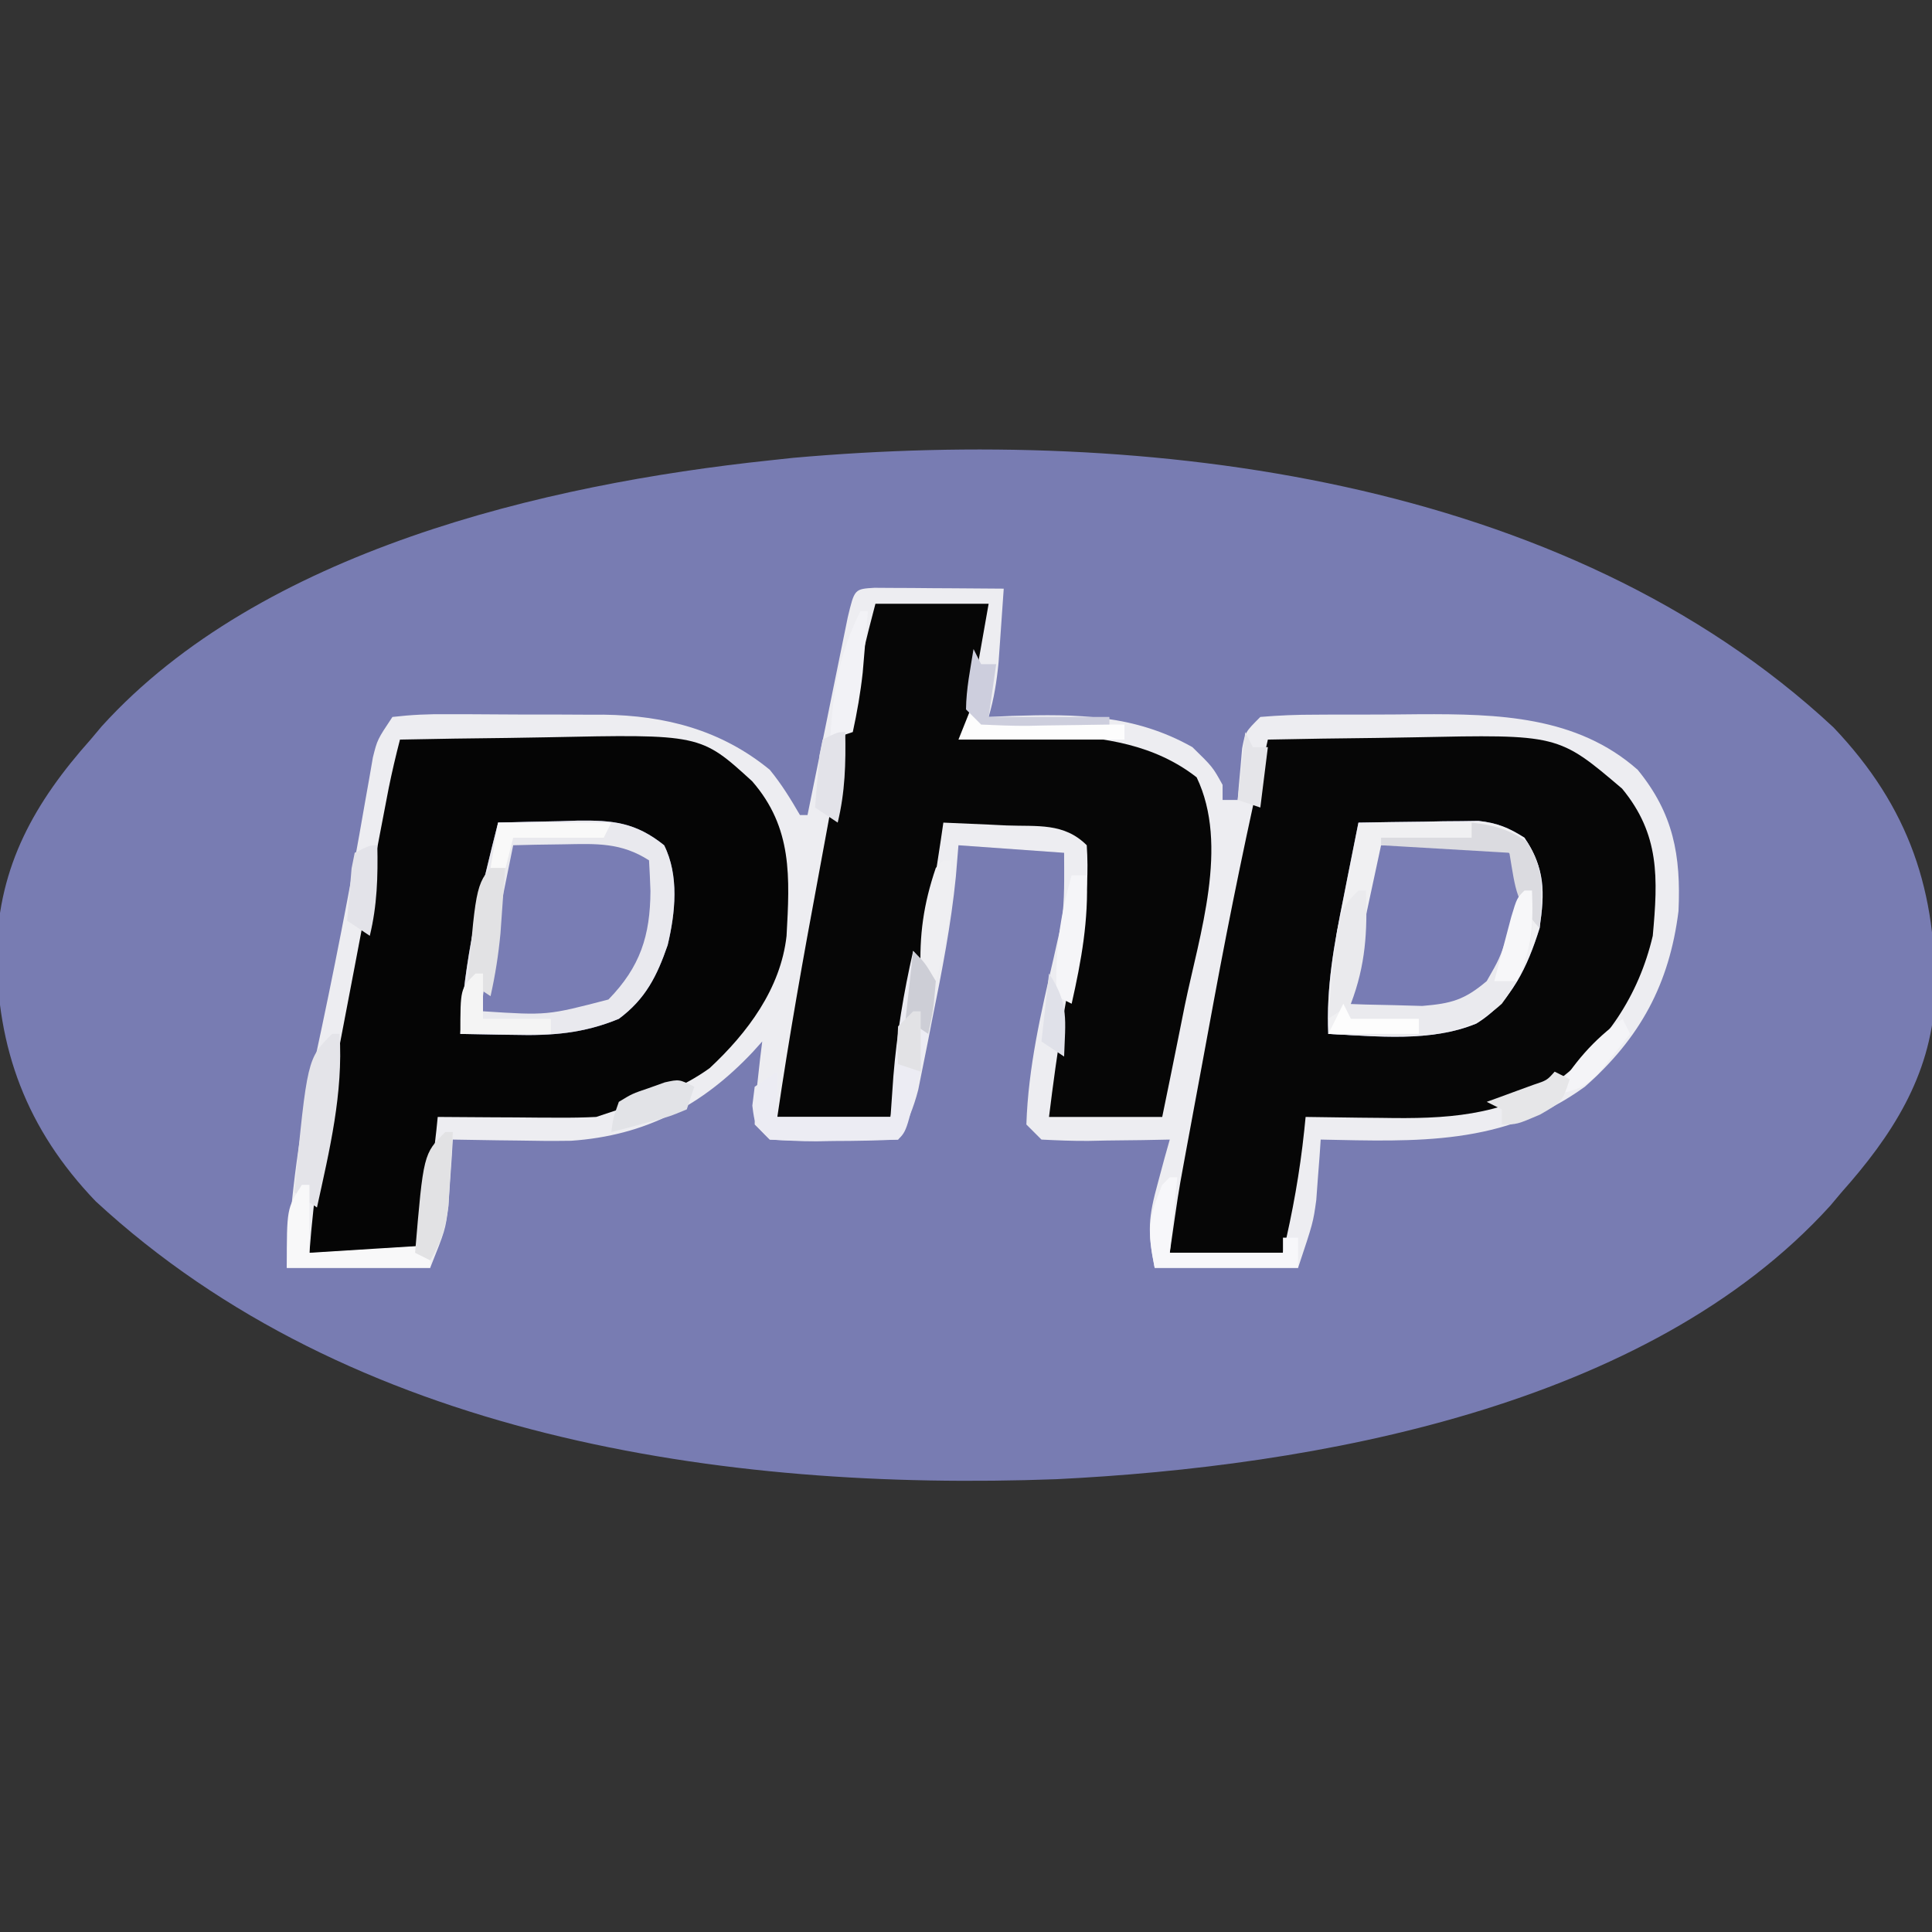
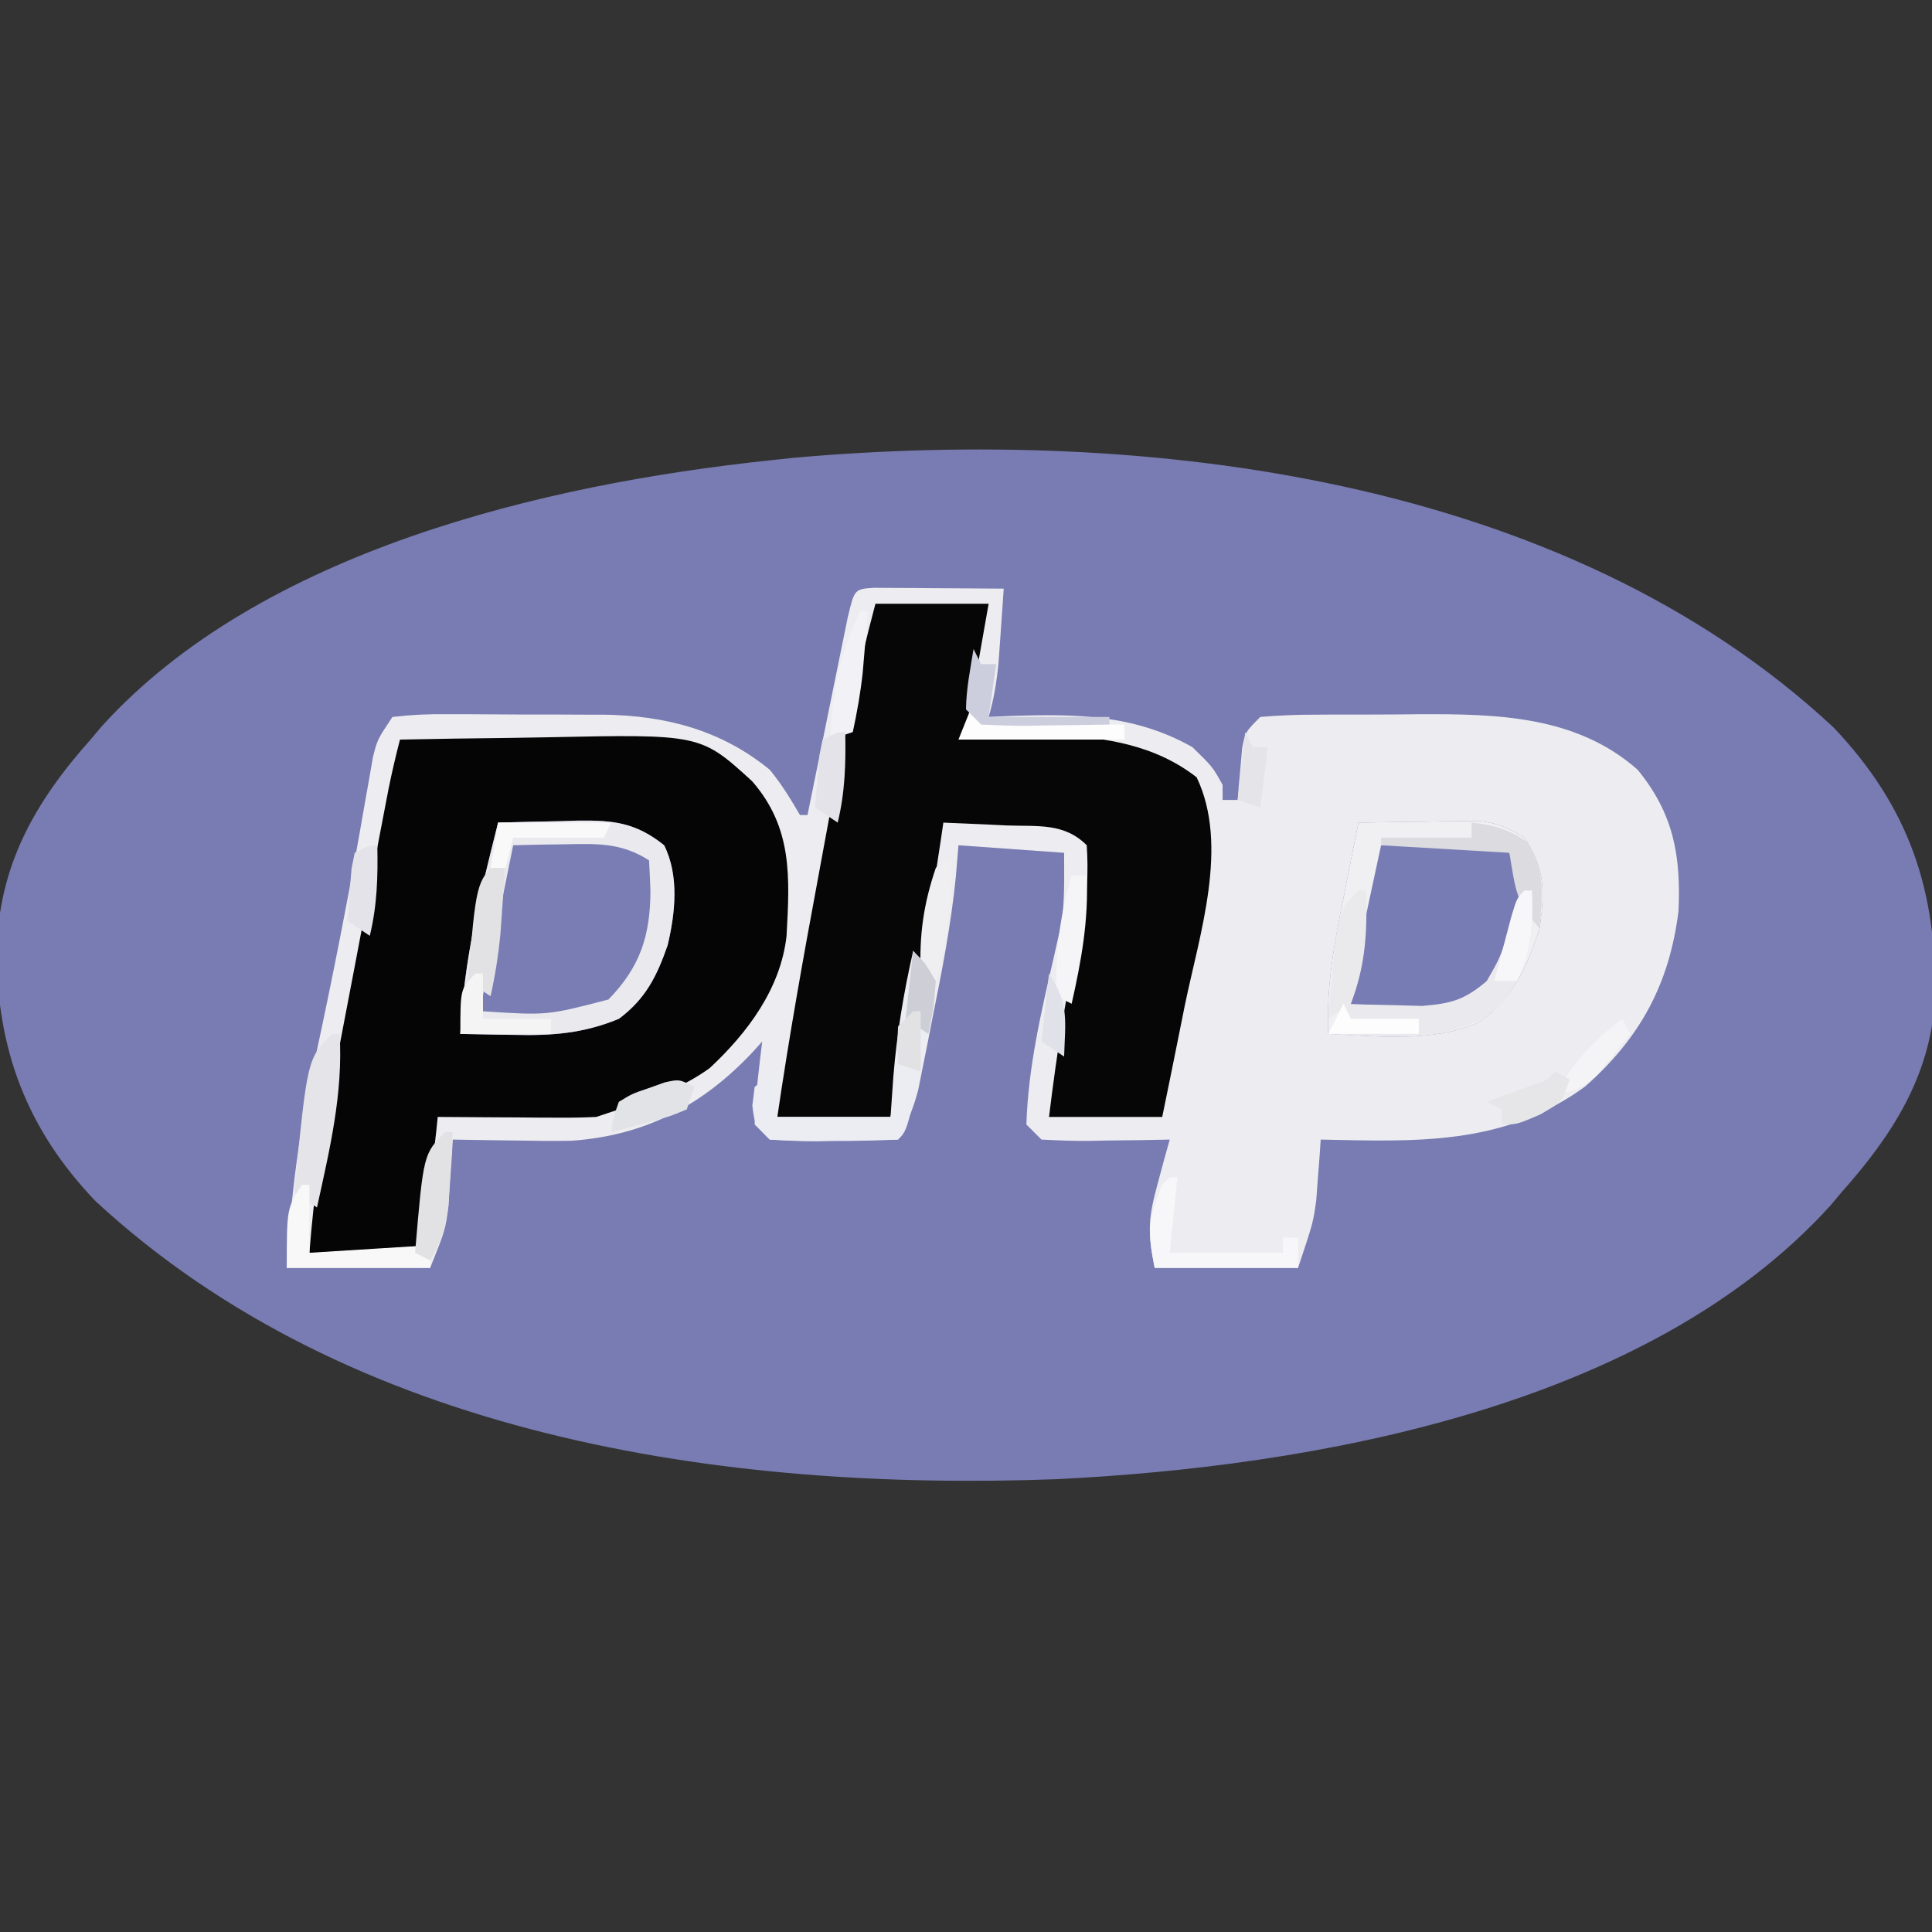
<svg xmlns="http://www.w3.org/2000/svg" width="256" height="256">
  <rect width="100%" height="100%" fill="#333333" stroke="none" />
  <path d="M0 0 C10.086 10.594 13.785 21.83 13.438 36.066 C12.846 46.275 7.706 54.169 1.062 61.625 C0.575 62.205 0.088 62.785 -0.414 63.383 C-24.658 90.113 -68.802 97.947 -102.938 99.625 C-147.276 101.269 -196.494 93.992 -230.25 62.812 C-239.423 53.256 -243.391 42.549 -243.371 29.594 C-243.096 18.305 -238.334 9.925 -230.938 1.625 C-230.45 1.045 -229.963 0.465 -229.461 -0.133 C-208.393 -23.362 -170.789 -32.221 -140.938 -35.375 C-139.909 -35.486 -138.88 -35.597 -137.82 -35.711 C-91.094 -39.857 -35.719 -33.258 0 0 Z " fill="#787CB2" transform="translate(242.938,96.375)" />
  <path d="M0 0 C1.186 0.008 1.186 0.008 2.396 0.016 C3.677 0.021 3.677 0.021 4.984 0.026 C6.331 0.038 6.331 0.038 7.705 0.051 C8.607 0.056 9.508 0.06 10.437 0.065 C12.672 0.077 14.907 0.093 17.142 0.114 C17.001 2.197 16.854 4.28 16.705 6.364 C16.583 8.104 16.583 8.104 16.459 9.879 C16.21 12.423 15.861 14.673 15.142 17.114 C16.17 17.067 17.197 17.021 18.256 16.973 C26.798 16.703 34.47 16.783 42.142 21.114 C44.83 23.739 44.83 23.739 46.142 26.114 C46.142 26.774 46.142 27.434 46.142 28.114 C46.802 28.114 47.462 28.114 48.142 28.114 C48.216 27.174 48.216 27.174 48.291 26.215 C48.366 25.398 48.44 24.581 48.517 23.739 C48.587 22.926 48.657 22.114 48.728 21.278 C49.142 19.114 49.142 19.114 51.142 17.114 C53.607 16.901 55.957 16.81 58.424 16.813 C59.152 16.808 59.88 16.804 60.63 16.8 C62.177 16.794 63.724 16.794 65.27 16.798 C67.606 16.801 69.94 16.778 72.275 16.752 C82.559 16.709 93.045 16.957 101.142 24.114 C105.883 29.911 106.888 35.457 106.552 42.84 C105.339 52.521 101.464 59.661 94.142 66.114 C83.358 73.934 71.876 73.377 59.142 73.114 C59.069 74.2 59.069 74.2 58.994 75.309 C58.919 76.276 58.844 77.242 58.767 78.239 C58.698 79.19 58.628 80.141 58.556 81.121 C58.142 84.114 58.142 84.114 56.142 90.114 C49.872 90.114 43.602 90.114 37.142 90.114 C36.163 85.214 36.309 83.426 37.58 78.801 C38.011 77.198 38.011 77.198 38.451 75.563 C38.679 74.755 38.907 73.946 39.142 73.114 C37.938 73.137 36.734 73.16 35.494 73.184 C33.918 73.203 32.343 73.221 30.767 73.239 C29.973 73.255 29.179 73.272 28.361 73.289 C26.287 73.307 24.214 73.217 22.142 73.114 C21.482 72.454 20.822 71.794 20.142 71.114 C20.382 63.565 22.076 56.314 23.77 48.979 C24.033 47.802 24.033 47.802 24.302 46.602 C24.464 45.906 24.625 45.21 24.791 44.494 C25.248 41.398 25.142 38.242 25.142 35.114 C18.212 34.619 18.212 34.619 11.142 34.114 C11.028 35.498 10.913 36.882 10.795 38.309 C10.162 44.618 8.964 50.778 7.705 56.989 C7.488 58.102 7.27 59.216 7.047 60.364 C6.832 61.433 6.617 62.503 6.396 63.606 C6.204 64.568 6.011 65.531 5.812 66.523 C5.183 68.957 4.361 70.924 3.142 73.114 C0.35 73.167 -2.44 73.207 -5.233 73.239 C-6.027 73.255 -6.821 73.272 -7.639 73.289 C-9.713 73.307 -11.786 73.217 -13.858 73.114 C-14.848 72.124 -14.848 72.124 -15.858 71.114 C-15.834 68.512 -15.834 68.512 -15.483 65.489 C-15.372 64.486 -15.261 63.483 -15.147 62.449 C-15.051 61.679 -14.956 60.908 -14.858 60.114 C-15.476 60.802 -15.476 60.802 -16.108 61.504 C-22.763 68.575 -30.34 72.603 -40.189 73.272 C-42.582 73.309 -44.965 73.289 -47.358 73.239 C-48.18 73.23 -49.003 73.22 -49.85 73.211 C-51.853 73.188 -53.855 73.152 -55.858 73.114 C-55.907 73.922 -55.956 74.73 -56.006 75.563 C-56.081 76.631 -56.156 77.7 -56.233 78.801 C-56.302 79.857 -56.372 80.913 -56.444 82 C-56.858 85.114 -56.858 85.114 -58.858 90.114 C-65.128 90.114 -71.398 90.114 -77.858 90.114 C-77.35 80.612 -76.173 71.703 -74.108 62.426 C-71.674 51.155 -69.466 39.869 -67.507 28.505 C-67.319 27.445 -67.13 26.385 -66.936 25.293 C-66.775 24.362 -66.614 23.431 -66.448 22.472 C-65.858 20.114 -65.858 20.114 -63.858 17.114 C-61.325 16.821 -59.04 16.717 -56.506 16.75 C-55.773 16.75 -55.04 16.749 -54.285 16.749 C-52.73 16.751 -51.175 16.761 -49.62 16.777 C-47.263 16.801 -44.906 16.798 -42.549 16.791 C-41.035 16.797 -39.52 16.804 -38.006 16.813 C-37.31 16.812 -36.614 16.811 -35.897 16.81 C-27.673 16.926 -20.314 18.831 -13.858 24.114 C-12.283 26.042 -11.115 27.951 -9.858 30.114 C-9.528 30.114 -9.198 30.114 -8.858 30.114 C-8.681 29.24 -8.505 28.367 -8.323 27.467 C-7.668 24.237 -7.01 21.007 -6.349 17.778 C-6.064 16.379 -5.779 14.979 -5.497 13.579 C-5.091 11.57 -4.68 9.563 -4.268 7.555 C-4.022 6.345 -3.776 5.136 -3.522 3.889 C-2.63 0.161 -2.63 0.161 0 0 Z " fill="#EDEDF1" transform="translate(115.858,77.886)" />
-   <path d="M0 0 C4.82 -0.1 9.639 -0.172 14.459 -0.22 C16.095 -0.24 17.732 -0.267 19.367 -0.302 C38.479 -0.698 38.479 -0.698 46.938 6.5 C51.94 12.564 51.697 18.353 51 26 C49.149 33.923 44.767 40.448 38.238 45.312 C30.684 49.93 23.651 50.278 15.062 50.125 C14.092 50.116 13.122 50.107 12.123 50.098 C9.748 50.074 7.374 50.041 5 50 C4.94 50.591 4.88 51.182 4.819 51.791 C4.235 57.327 3.29 62.582 2 68 C-2.95 68 -7.9 68 -13 68 C-11.874 60.12 -11.874 60.12 -11.216 56.544 C-11.068 55.741 -10.921 54.939 -10.77 54.113 C-10.612 53.265 -10.455 52.417 -10.293 51.543 C-10.126 50.641 -9.96 49.739 -9.788 48.81 C-9.435 46.903 -9.081 44.996 -8.726 43.089 C-8.196 40.235 -7.671 37.38 -7.146 34.525 C-5.006 22.957 -2.642 11.464 0 0 Z " fill="#060606" transform="translate(168,98)" />
  <path d="M0 0 C4.801 -0.1 9.602 -0.172 14.404 -0.22 C16.034 -0.24 17.663 -0.267 19.292 -0.302 C39.819 -0.73 39.819 -0.73 46.664 5.519 C52.039 11.691 51.648 18.244 51.222 26.019 C50.439 33 46.054 38.855 41.035 43.531 C37.365 46.18 33.275 47.61 29 49 C28.01 49.33 27.02 49.66 26 50 C24.373 50.081 22.742 50.108 21.113 50.098 C20.175 50.094 19.238 50.091 18.271 50.088 C16.807 50.075 16.807 50.075 15.312 50.062 C13.83 50.056 13.83 50.056 12.318 50.049 C9.879 50.037 7.439 50.021 5 50 C4.94 50.591 4.88 51.182 4.819 51.791 C4.235 57.327 3.29 62.582 2 68 C-2.62 68 -7.24 68 -12 68 C-11.393 60.027 -10.265 52.32 -8.75 44.473 C-8.532 43.321 -8.314 42.17 -8.089 40.984 C-7.397 37.342 -6.699 33.702 -6 30.062 C-5.531 27.593 -5.062 25.124 -4.594 22.654 C-4.146 20.302 -3.698 17.95 -3.25 15.598 C-3.04 14.493 -2.829 13.389 -2.612 12.252 C-2.415 11.226 -2.218 10.201 -2.016 9.145 C-1.843 8.245 -1.671 7.346 -1.493 6.419 C-1.053 4.26 -0.554 2.132 0 0 Z " fill="#050505" transform="translate(53,98)" />
  <path d="M0 0 C4.95 0 9.9 0 15 0 C14.01 5.61 13.02 11.22 12 17 C13.267 17.037 14.534 17.075 15.84 17.113 C17.539 17.179 19.238 17.245 20.938 17.312 C21.768 17.335 22.599 17.358 23.455 17.381 C30.348 17.676 37.009 18.665 42.562 23 C46.889 32.03 42.94 43.798 41 53.188 C40.71 54.631 40.421 56.074 40.133 57.518 C39.435 61.015 38.717 64.507 38 68 C33.05 68 28.1 68 23 68 C24.073 59.248 25.35 50.804 27.414 42.219 C28.052 38.714 28.233 35.555 28 32 C24.979 28.979 21.436 29.533 17.375 29.375 C16.573 29.336 15.771 29.298 14.945 29.258 C12.964 29.163 10.982 29.081 9 29 C8.886 29.778 8.772 30.556 8.655 31.358 C7.428 39.553 5.969 47.682 4.375 55.812 C4.146 56.994 3.916 58.175 3.68 59.393 C3.122 62.262 2.561 65.131 2 68 C-2.95 68 -7.9 68 -13 68 C-11.447 57.386 -9.56 46.851 -7.596 36.307 C-7.063 33.44 -6.536 30.573 -6.01 27.705 C-4.285 18.379 -2.451 9.166 0 0 Z " fill="#060606" transform="translate(116,80)" />
  <path d="M0 0 C2.73 -0.081 5.457 -0.141 8.188 -0.188 C9.341 -0.225 9.341 -0.225 10.518 -0.264 C15.185 -0.324 18.208 -0.041 22 3 C24.002 7.004 23.485 11.962 22.469 16.23 C21.059 20.314 19.548 23.364 16 26 C11.327 27.933 7.116 28.251 2.125 28.125 C1.437 28.116 0.748 28.107 0.039 28.098 C-1.641 28.074 -3.32 28.038 -5 28 C-4.584 18.366 -2.346 9.306 0 0 Z " fill="#797DB4" transform="translate(66,109)" />
  <path d="M0 0 C2.917 -0.054 5.833 -0.094 8.75 -0.125 C9.575 -0.142 10.4 -0.159 11.25 -0.176 C12.049 -0.182 12.848 -0.189 13.672 -0.195 C14.405 -0.206 15.138 -0.216 15.894 -0.227 C18.369 0.04 19.9 0.669 22 2 C24.743 6.114 24.704 9.171 24 14 C22.404 19.077 20.278 23.75 15.625 26.625 C9.563 29.13 2.437 28.302 -4 28 C-4.275 21.804 -3.226 16.124 -2 10.062 C-1.809 9.092 -1.618 8.122 -1.422 7.123 C-0.954 4.747 -0.48 2.373 0 0 Z " fill="#787CB4" transform="translate(180,109)" />
  <path d="M0 0 C2.73 -0.081 5.457 -0.141 8.188 -0.188 C9.341 -0.225 9.341 -0.225 10.518 -0.264 C15.185 -0.324 18.208 -0.041 22 3 C24.002 7.004 23.485 11.962 22.469 16.23 C21.059 20.314 19.548 23.364 16 26 C11.327 27.933 7.116 28.251 2.125 28.125 C1.437 28.116 0.748 28.107 0.039 28.098 C-1.641 28.074 -3.32 28.038 -5 28 C-4.584 18.366 -2.346 9.306 0 0 Z M2 3 C1.33 6.291 0.665 9.583 0 12.875 C-0.191 13.812 -0.382 14.749 -0.578 15.715 C-0.759 16.611 -0.939 17.507 -1.125 18.43 C-1.293 19.257 -1.46 20.085 -1.633 20.937 C-2.058 22.979 -2.058 22.979 -2 25 C6.513 25.553 6.513 25.553 14.625 23.438 C18.831 19.121 20.16 14.985 20.188 9.062 C20.14 7.708 20.083 6.353 20 5 C16.296 2.624 13.07 2.795 8.75 2.875 C7.487 2.893 6.223 2.911 4.922 2.93 C3.958 2.953 2.993 2.976 2 3 Z " fill="#E9E9EE" transform="translate(66,109)" />
  <path d="M0 0 C2.917 -0.054 5.833 -0.094 8.75 -0.125 C9.575 -0.142 10.4 -0.159 11.25 -0.176 C12.049 -0.182 12.848 -0.189 13.672 -0.195 C14.405 -0.206 15.138 -0.216 15.894 -0.227 C18.369 0.04 19.9 0.669 22 2 C24.743 6.114 24.704 9.171 24 14 C22.404 19.077 20.278 23.75 15.625 26.625 C9.563 29.13 2.437 28.302 -4 28 C-4.275 21.804 -3.226 16.124 -2 10.062 C-1.809 9.092 -1.618 8.122 -1.422 7.123 C-0.954 4.747 -0.48 2.373 0 0 Z M3 3 C2.328 6.103 1.664 9.208 1 12.312 C0.809 13.194 0.618 14.075 0.422 14.982 C0.241 15.83 0.061 16.678 -0.125 17.551 C-0.293 18.331 -0.46 19.111 -0.633 19.915 C-1.087 22.14 -1.087 22.14 -1 25 C7.513 25.553 7.513 25.553 15.625 23.438 C19.589 19.369 21.148 15.31 21.25 9.688 C21.25 6.179 21.25 6.179 20 4 C16.44 2.813 13.562 2.903 9.812 2.938 C8.54 2.947 7.268 2.956 5.957 2.965 C4.981 2.976 4.005 2.988 3 3 Z " fill="#F0F0F2" transform="translate(180,109)" />
  <path d="M0 0 C3.016 3.633 3.016 3.633 2.875 6.938 C2.607 8.297 2.31 9.65 2 11 C1.765 12.092 1.531 13.184 1.289 14.309 C-0.814 23.814 -0.814 23.814 -2 25 C-4.824 25.127 -7.613 25.185 -10.438 25.188 C-11.227 25.2 -12.017 25.212 -12.83 25.225 C-14.888 25.23 -16.946 25.122 -19 25 C-21 23 -21 23 -21.312 20.5 C-21.209 19.675 -21.106 18.85 -21 18 C-20.01 17.34 -19.02 16.68 -18 16 C-18 17.98 -18 19.96 -18 22 C-13.05 22 -8.1 22 -3 22 C-2.814 19.339 -2.814 19.339 -2.625 16.625 C-2.162 10.969 -1.26 5.528 0 0 Z " fill="#ECECF3" transform="translate(121,126)" />
  <path d="M0 0 C0.33 0 0.66 0 1 0 C1.489 5.872 0.614 10.226 -3 15 C-8.565 20.107 -15.929 19.377 -23 19.141 C-23.99 19.094 -24.98 19.048 -26 19 C-25.34 17.68 -24.68 16.36 -24 15 C-23.047 15.035 -22.095 15.07 -21.113 15.105 C-19.859 15.133 -18.605 15.16 -17.312 15.188 C-16.071 15.222 -14.83 15.257 -13.551 15.293 C-9.676 14.973 -7.955 14.497 -5 12 C-3.335 9.088 -3.335 9.088 -2.188 5.812 C-1.769 4.726 -1.35 3.639 -0.918 2.52 C-0.615 1.688 -0.312 0.857 0 0 Z " fill="#EAEAEE" transform="translate(202,118)" />
  <path d="M0 0 C0.33 0 0.66 0 1 0 C0.67 3.3 0.34 6.6 0 10 C4.95 10 9.9 10 15 10 C15 9.34 15 8.68 15 8 C15.66 8 16.32 8 17 8 C17 9.32 17 10.64 17 12 C10.73 12 4.46 12 -2 12 C-3.005 6.976 -2.85 5.523 -1 1 C-0.67 0.67 -0.34 0.34 0 0 Z " fill="#F7F7FA" transform="translate(155,156)" />
  <path d="M0 0 C0.33 0 0.66 0 1 0 C1.484 7.897 -0.323 15.335 -2 23 C-2.99 22.34 -3.98 21.68 -5 21 C-3.286 3.286 -3.286 3.286 0 0 Z " fill="#E4E4E9" transform="translate(44,137)" />
  <path d="M0 0 C0.33 0 0.66 0 1 0 C1 2.97 1 5.94 1 9 C8.92 8.505 8.92 8.505 17 8 C17 8.99 17 9.98 17 11 C10.73 11 4.46 11 -2 11 C-2 3.125 -2 3.125 0 0 Z " fill="#F8F8F9" transform="translate(40,157)" />
  <path d="M0 0 C2.938 0.326 4.819 0.882 7.312 2.5 C9.813 6.204 9.334 9.659 9 14 C5.86 10.45 5.866 9.196 5 4 C-0.61 3.67 -6.22 3.34 -12 3 C-12 2.67 -12 2.34 -12 2 C-8.04 2 -4.08 2 0 2 C0 1.34 0 0.68 0 0 Z " fill="#DBDBE0" transform="translate(195,109)" />
  <path d="M0 0 C0.33 0.99 0.66 1.98 1 3 C7.27 3 13.54 3 20 3 C20 3.66 20 4.32 20 5 C12.74 5 5.48 5 -2 5 C-1.34 3.35 -0.68 1.7 0 0 Z " fill="#FDFDFD" transform="translate(129,93)" />
  <path d="M0 0 C0.33 0 0.66 0 1 0 C0.858 2.063 0.711 4.125 0.562 6.188 C0.481 7.336 0.4 8.485 0.316 9.668 C0.046 12.516 -0.375 15.212 -1 18 C-1.99 17.34 -2.98 16.68 -4 16 C-2.893 2.893 -2.893 2.893 0 0 Z " fill="#E2E2E4" transform="translate(66,114)" />
  <path d="M0 0 C0.33 0 0.66 0 1 0 C0.886 2.084 0.758 4.167 0.625 6.25 C0.555 7.41 0.486 8.57 0.414 9.766 C0.038 12.707 -0.477 14.499 -2 17 C-2.66 16.67 -3.32 16.34 -4 16 C-2.893 2.893 -2.893 2.893 0 0 Z " fill="#E2E2E4" transform="translate(59,150)" />
  <path d="M0 0 C0.33 0 0.66 0 1 0 C1.191 5.431 0.963 9.835 -1 15 C-1.99 15.66 -2.98 16.32 -4 17 C-2.774 2.774 -2.774 2.774 0 0 Z " fill="#EAEAED" transform="translate(180,118)" />
  <path d="M0 0 C0.33 0 0.66 0 1 0 C0.858 1.729 0.711 3.459 0.562 5.188 C0.481 6.15 0.4 7.113 0.316 8.105 C0.023 10.786 -0.427 13.366 -1 16 C-1.99 16.33 -2.98 16.66 -4 17 C-3.632 10.697 -2.834 5.667 0 0 Z " fill="#F2F2F6" transform="translate(114,81)" />
  <path d="M0 0 C0.66 0 1.32 0 2 0 C2.257 5.913 1.298 11.239 0 17 C-0.66 16.67 -1.32 16.34 -2 16 C-2.207 10.211 -1.592 5.571 0 0 Z " fill="#F5F5F8" transform="translate(142,116)" />
  <path d="M0 0 C0.33 0 0.66 0 1 0 C1.207 5.789 0.592 10.429 -1 16 C-1.66 15.67 -2.32 15.34 -3 15 C-3.207 9.916 -2.639 5.822 -1 1 C-0.67 0.67 -0.34 0.34 0 0 Z " fill="#EFEFF2" transform="translate(125,114)" />
  <path d="M0 0 C0.33 0 0.66 0 1 0 C1 1.98 1 3.96 1 6 C3.97 6 6.94 6 10 6 C10 6.66 10 7.32 10 8 C6.04 8 2.08 8 -2 8 C-2 2 -2 2 0 0 Z " fill="#F4F4F4" transform="translate(63,129)" />
  <path d="M0 0 C4.95 0 9.9 0 15 0 C14.67 0.66 14.34 1.32 14 2 C10.04 2 6.08 2 2 2 C1.67 3.32 1.34 4.64 1 6 C0.34 6 -0.32 6 -1 6 C-0.67 4.02 -0.34 2.04 0 0 Z " fill="#F9F9F9" transform="translate(66,109)" />
  <path d="M0 0 C0.33 0.66 0.66 1.32 1 2 C1.66 2 2.32 2 3 2 C2.67 4.31 2.34 6.62 2 9 C7.28 9 12.56 9 18 9 C18 9.33 18 9.66 18 10 C15.208 10.054 12.417 10.094 9.625 10.125 C8.831 10.142 8.037 10.159 7.219 10.176 C5.145 10.193 3.071 10.103 1 10 C0.34 9.34 -0.32 8.68 -1 8 C-0.967 5.271 -0.436 2.703 0 0 Z " fill="#CDCEDD" transform="translate(129,86)" />
  <path d="M0 0 C-0.33 0.99 -0.66 1.98 -1 3 C-3.285 3.949 -3.285 3.949 -6.062 4.688 C-7.441 5.065 -7.441 5.065 -8.848 5.449 C-9.558 5.631 -10.268 5.813 -11 6 C-10.746 4.113 -10.746 4.113 -10 2 C-8.223 0.918 -8.223 0.918 -6.062 0.188 C-5.352 -0.066 -4.642 -0.32 -3.91 -0.582 C-2 -1 -2 -1 0 0 Z " fill="#E2E3E7" transform="translate(92,144)" />
  <path d="M0 0 C0.33 0.66 0.66 1.32 1 2 C0.095 3.155 -0.824 4.299 -1.75 5.438 C-2.26 6.076 -2.771 6.714 -3.297 7.371 C-5.197 9.188 -6.436 9.604 -9 10 C-6.436 5.821 -3.981 2.875 0 0 Z " fill="#F4F4F7" transform="translate(215,135)" />
  <path d="M0 0 C0.082 4.161 -0.018 7.947 -1 12 C-1.99 11.34 -2.98 10.68 -4 10 C-3.886 8.52 -3.759 7.041 -3.625 5.562 C-3.555 4.739 -3.486 3.915 -3.414 3.066 C-3.277 2.384 -3.141 1.703 -3 1 C-1 0 -1 0 0 0 Z " fill="#E3E3E9" transform="translate(50,112)" />
  <path d="M0 0 C0.082 4.161 -0.018 7.947 -1 12 C-1.99 11.34 -2.98 10.68 -4 10 C-3.886 8.52 -3.759 7.041 -3.625 5.562 C-3.555 4.739 -3.486 3.915 -3.414 3.066 C-3.277 2.384 -3.141 1.703 -3 1 C-1 0 -1 0 0 0 Z " fill="#E3E3E9" transform="translate(112,97)" />
  <path d="M0 0 C0.33 0 0.66 0 1 0 C1.178 4.548 0.998 7.879 -1 12 C-1.99 12 -2.98 12 -4 12 C-3.525 10.186 -3.045 8.374 -2.562 6.562 C-2.296 5.553 -2.029 4.544 -1.754 3.504 C-1 1 -1 1 0 0 Z " fill="#F7F7F9" transform="translate(202,118)" />
  <path d="M0 0 C0.66 0.33 1.32 0.66 2 1 C1 4 1 4 -1.938 5.688 C-5 7 -5 7 -7 7 C-7 6.34 -7 5.68 -7 5 C-7.66 4.67 -8.32 4.34 -9 4 C-8.434 3.795 -7.868 3.59 -7.285 3.379 C-6.552 3.109 -5.818 2.84 -5.062 2.562 C-4.332 2.296 -3.601 2.029 -2.848 1.754 C-1.017 1.146 -1.017 1.146 0 0 Z " fill="#E6E6E8" transform="translate(206,142)" />
  <path d="M0 0 C0.33 0.66 0.66 1.32 1 2 C3.97 2 6.94 2 10 2 C10 2.66 10 3.32 10 4 C6.04 4 2.08 4 -2 4 C-1.34 2.68 -0.68 1.36 0 0 Z " fill="#FDFDFD" transform="translate(178,133)" />
  <path d="M0 0 C1.562 1.562 1.562 1.562 3 4 C2.688 7.75 2.688 7.75 2 11 C1.01 10.34 0.02 9.68 -1 9 C-0.67 6.03 -0.34 3.06 0 0 Z " fill="#CDCED6" transform="translate(121,126)" />
  <path d="M0 0 C0.33 0.66 0.66 1.32 1 2 C1.66 2 2.32 2 3 2 C2.67 4.64 2.34 7.28 2 10 C1.01 9.67 0.02 9.34 -1 9 C-0.67 6.03 -0.34 3.06 0 0 Z " fill="#E5E5E9" transform="translate(165,97)" />
  <path d="M0 0 C2.679 4.019 2.156 6.242 2 11 C1.01 10.34 0.02 9.68 -1 9 C-0.67 6.03 -0.34 3.06 0 0 Z " fill="#E0E1E9" transform="translate(139,129)" />
  <path d="M0 0 C0.33 0 0.66 0 1 0 C1 2.64 1 5.28 1 8 C0.01 7.67 -0.98 7.34 -2 7 C-2.125 4.625 -2.125 4.625 -2 2 C-1.34 1.34 -0.68 0.68 0 0 Z " fill="#E2E2E5" transform="translate(121,134)" />
</svg>